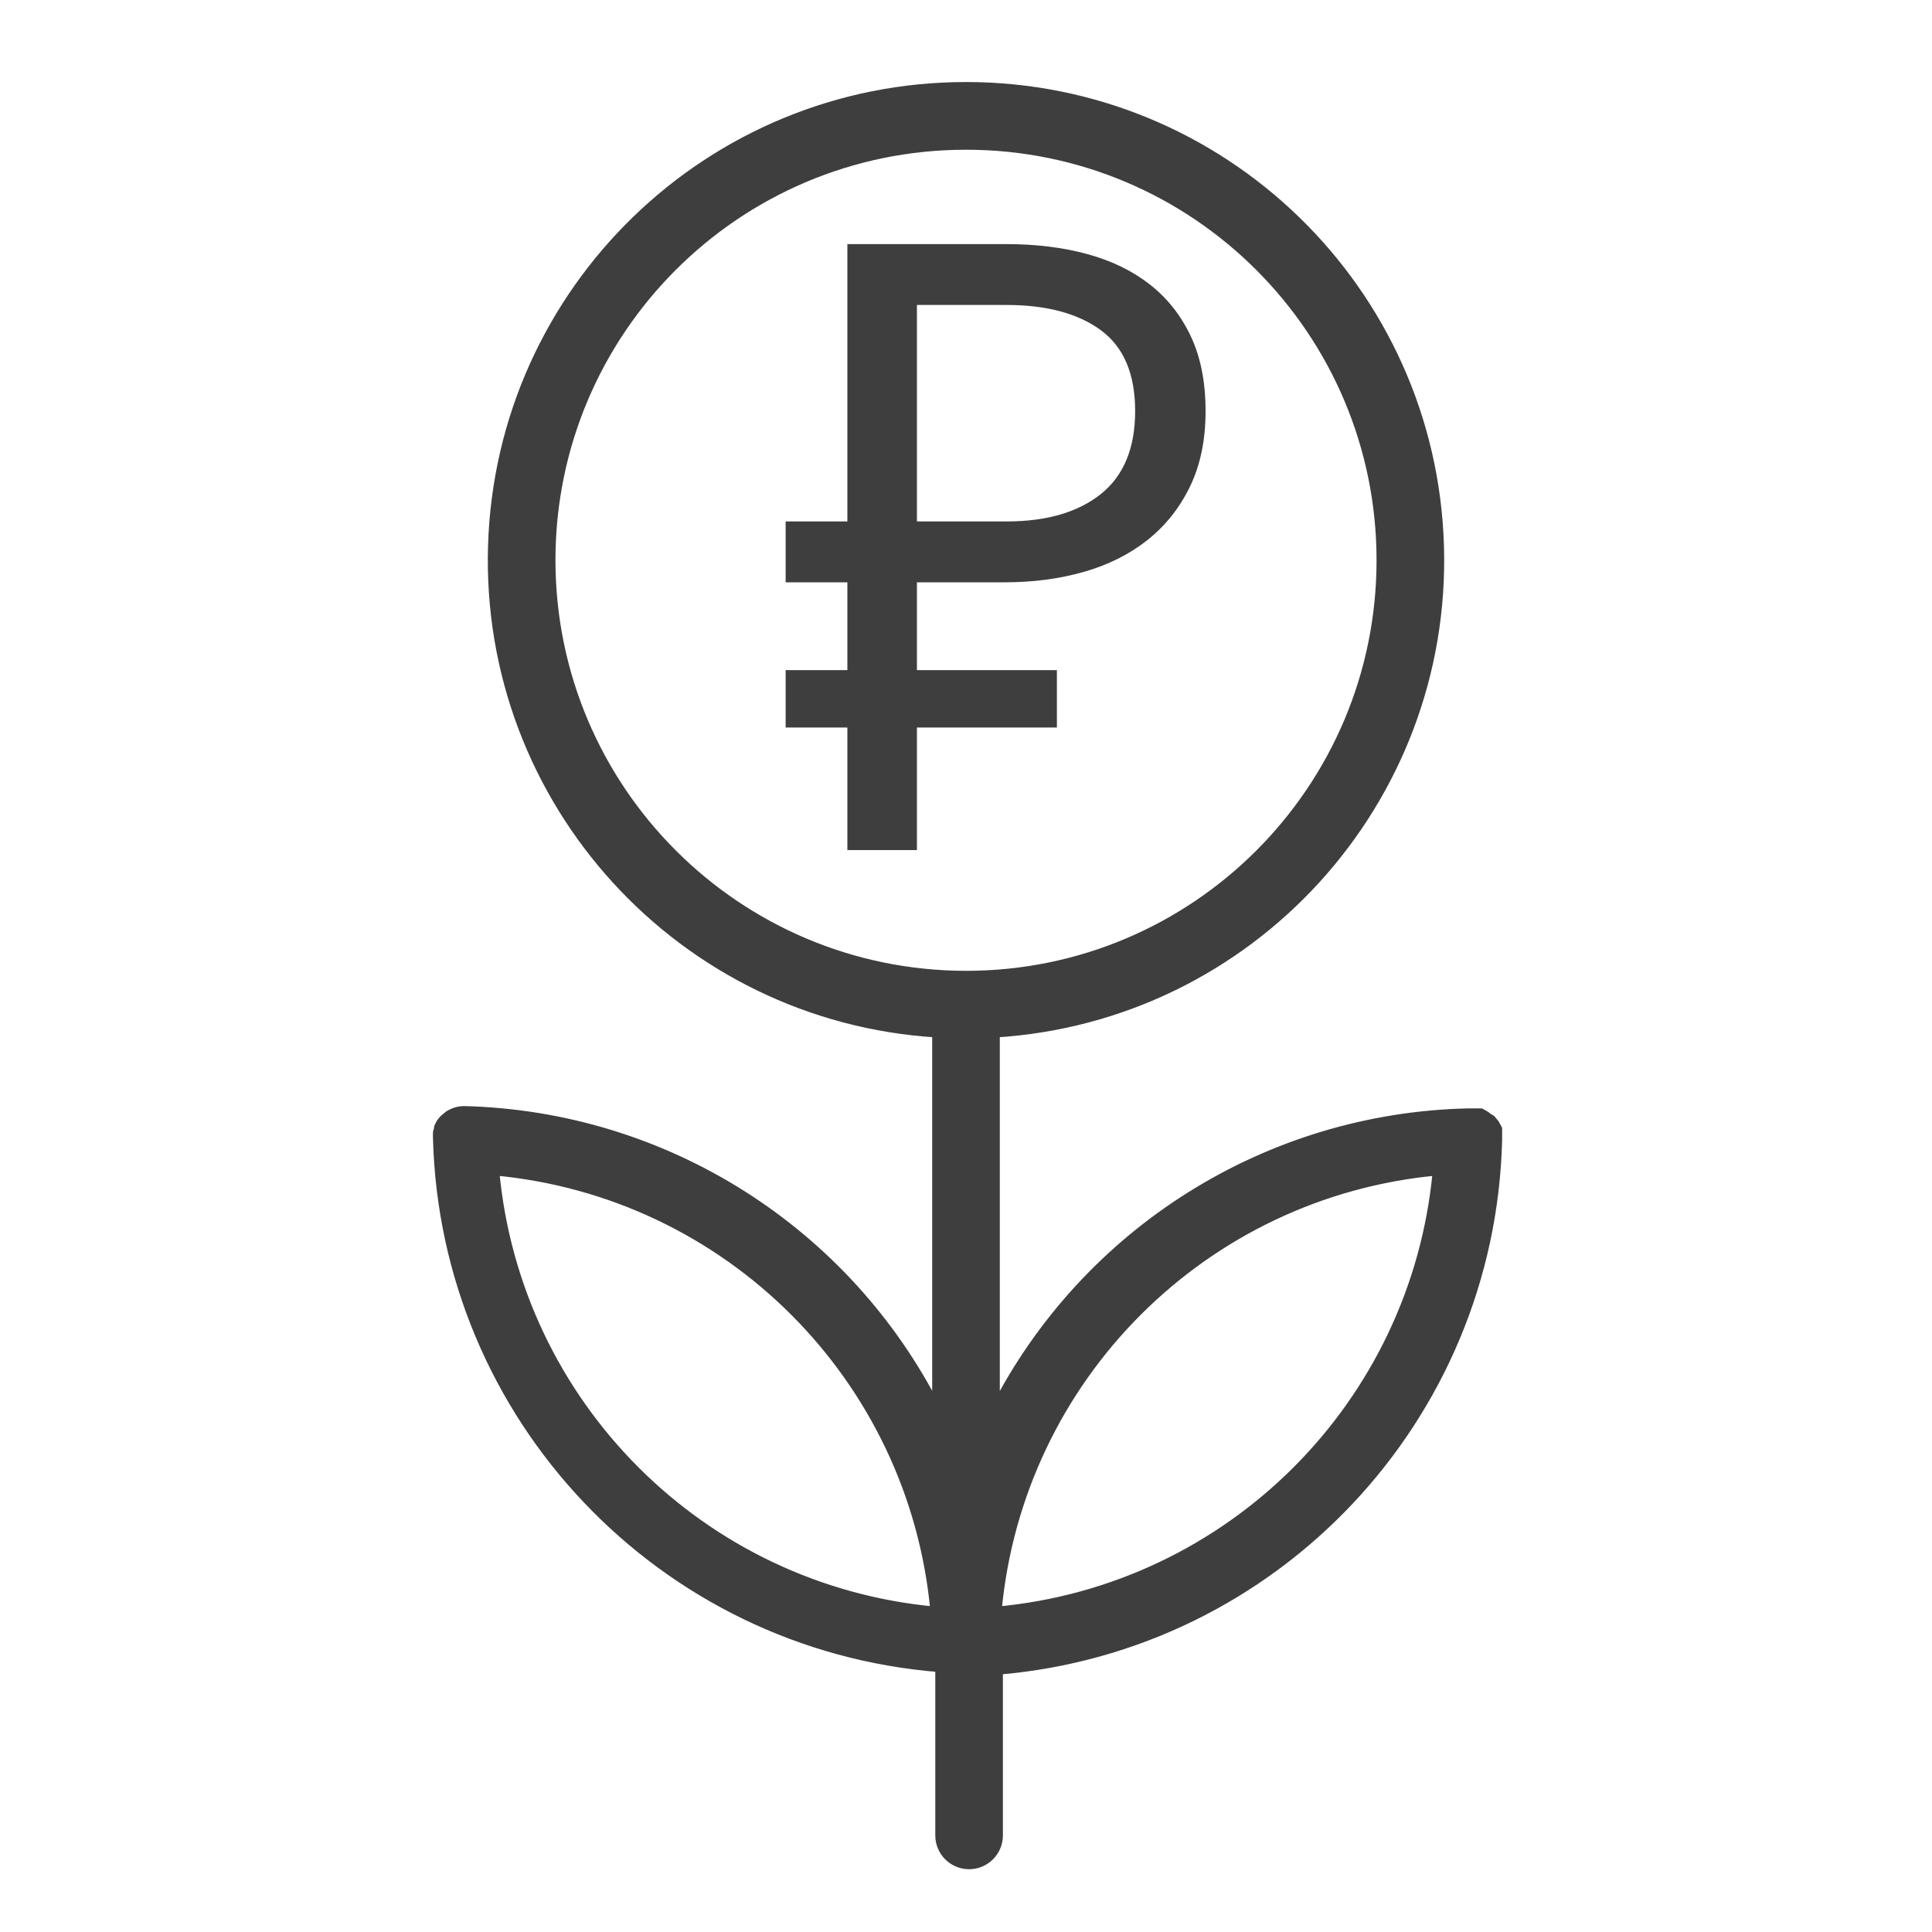
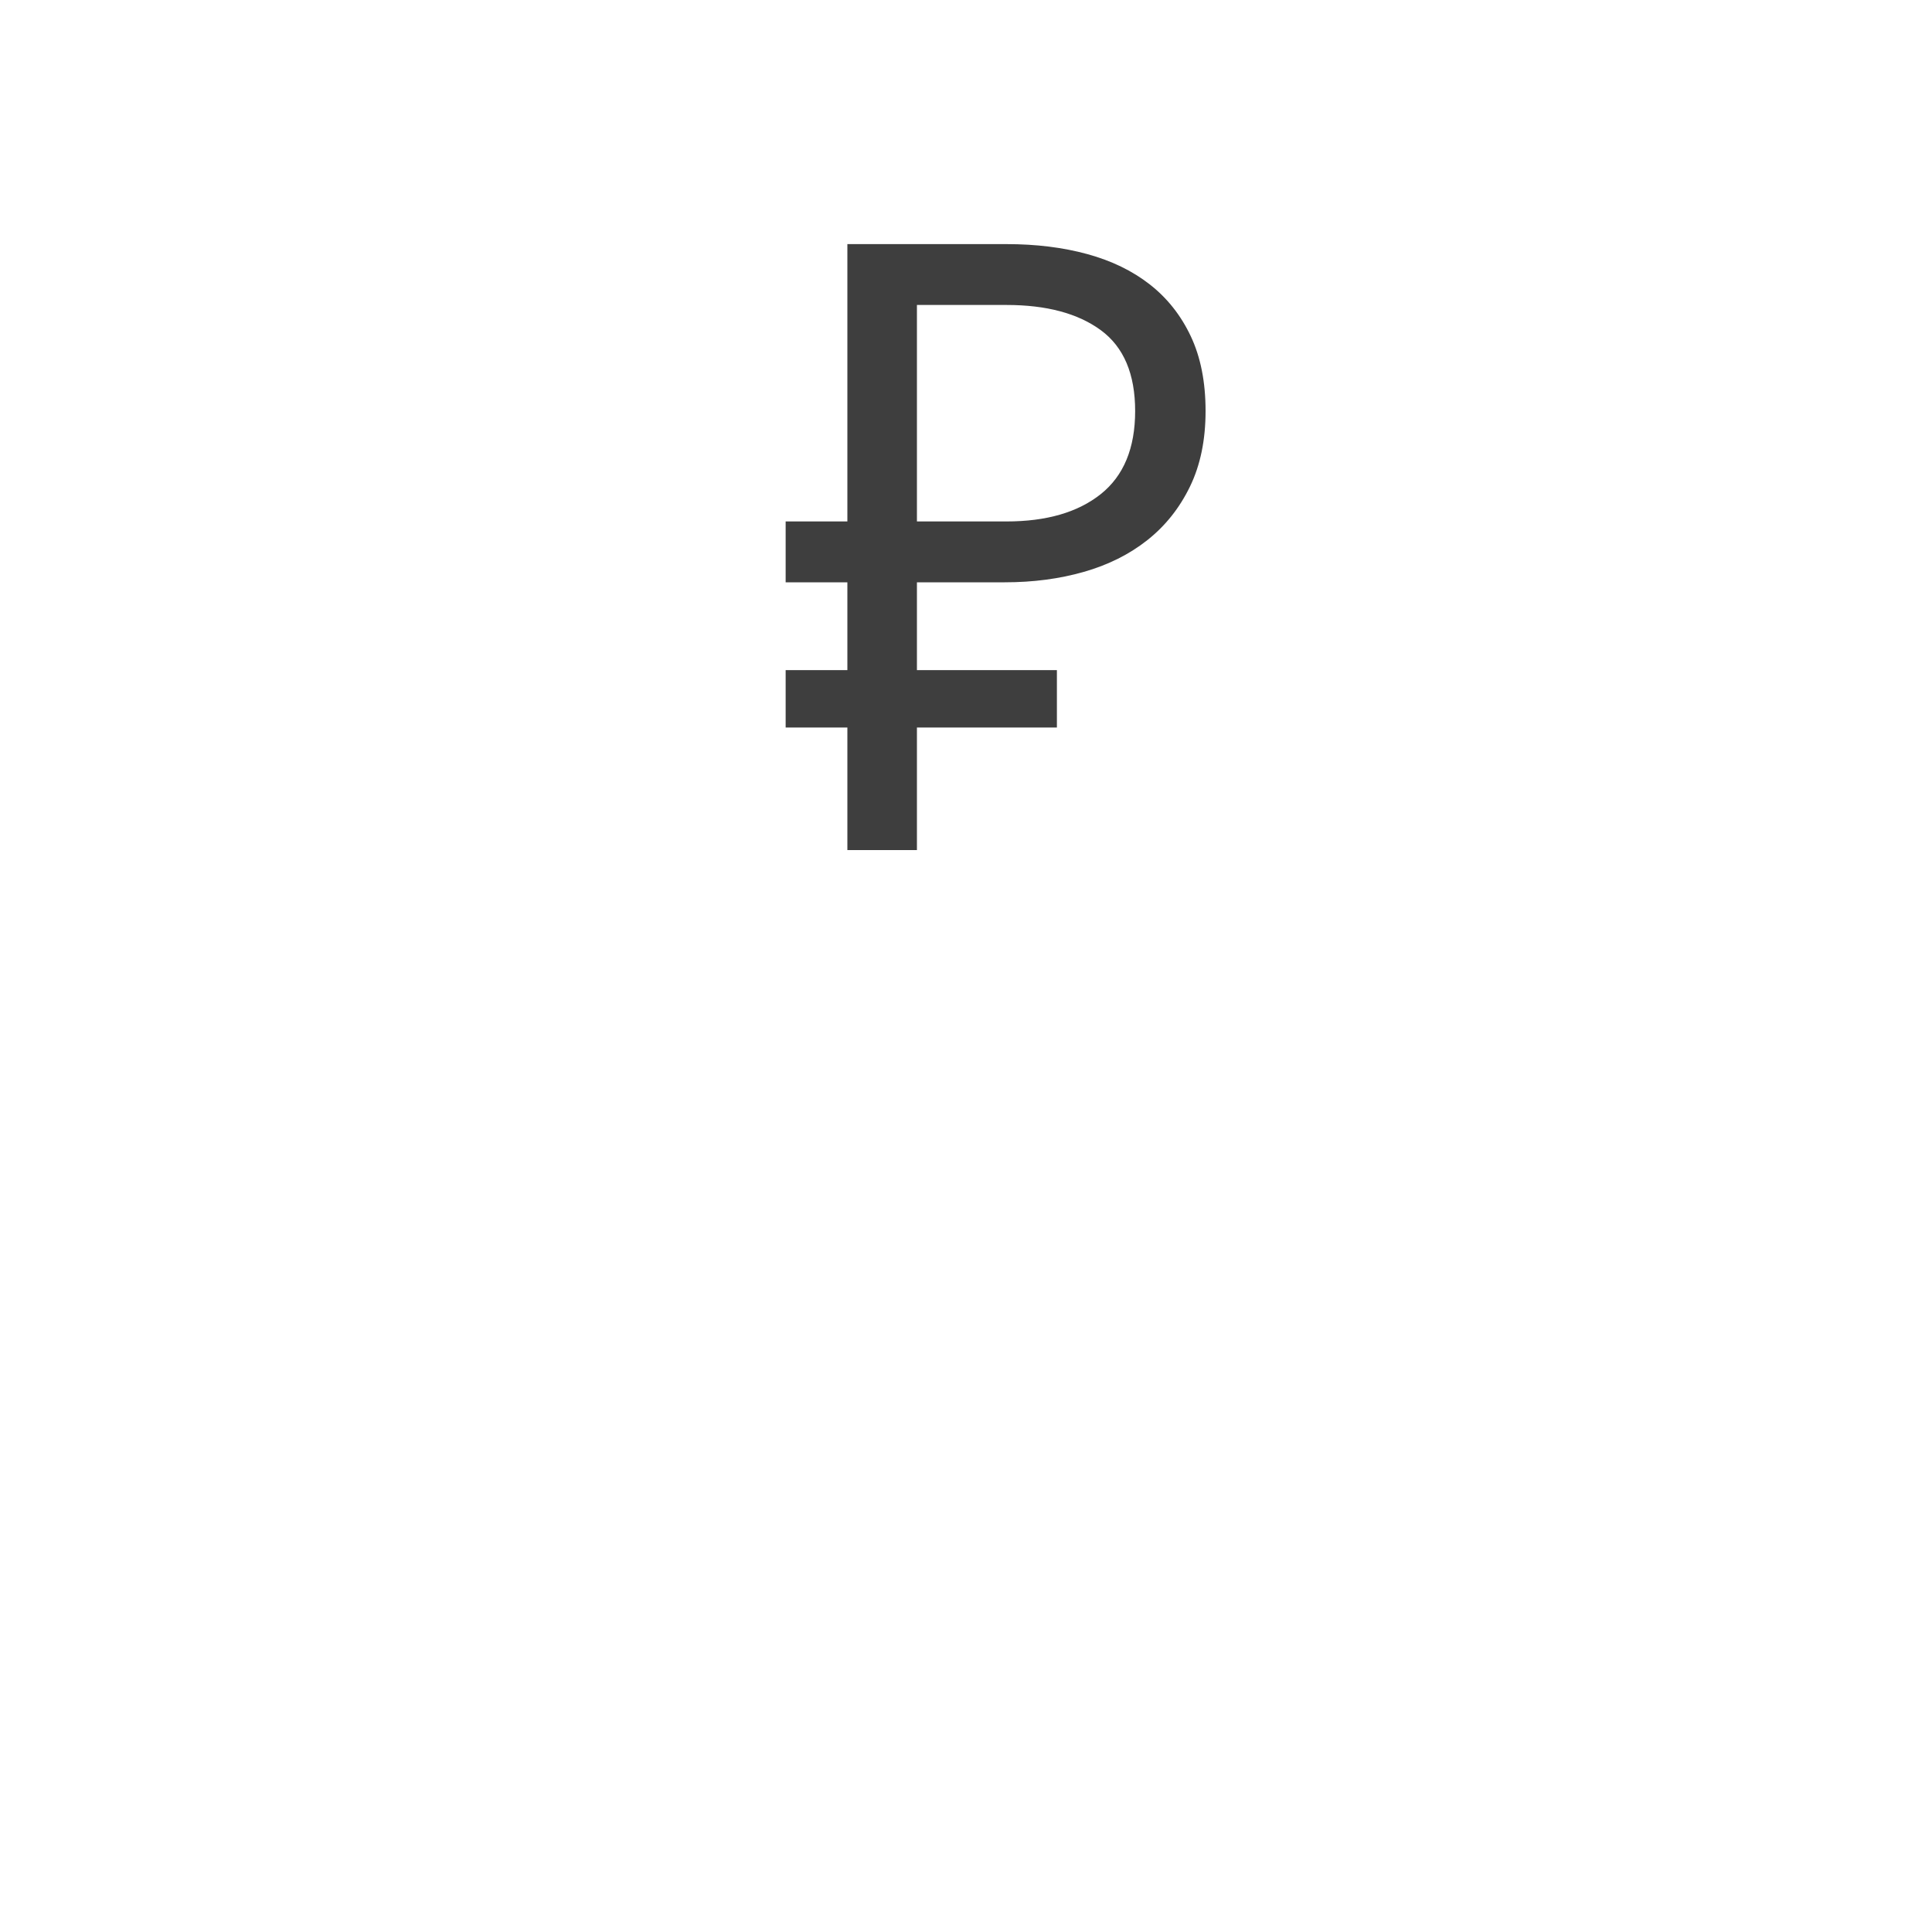
<svg xmlns="http://www.w3.org/2000/svg" width="100" height="100" viewBox="0 0 100 100">
  <g id="g1">
    <path id="path1" fill="#3e3e3e" fill-rule="evenodd" stroke="none" d="M 40.665 26.99 L 43.86 26.99 L 43.86 12.635 L 52.095 12.635 C 53.625 12.635 55.02 12.807 56.28 13.152 C 57.54 13.497 58.62 14.022 59.52 14.728 C 60.42 15.433 61.125 16.325 61.635 17.405 C 62.145 18.485 62.4 19.775 62.4 21.275 C 62.4 22.775 62.13 24.08 61.59 25.19 C 61.05 26.3 60.315 27.222 59.385 27.958 C 58.455 28.693 57.36 29.24 56.1 29.6 C 54.84 29.96 53.475 30.14 52.005 30.14 L 47.46 30.14 L 47.46 34.685 L 54.705 34.685 L 54.705 37.655 L 47.46 37.655 L 47.46 44 L 43.86 44 L 43.86 37.655 L 40.665 37.655 L 40.665 34.685 L 43.86 34.685 L 43.86 30.14 L 40.665 30.14 Z M 52.095 26.99 C 54.165 26.99 55.792 26.518 56.978 25.573 C 58.163 24.627 58.755 23.195 58.755 21.275 C 58.755 19.355 58.163 17.96 56.978 17.09 C 55.792 16.22 54.165 15.785 52.095 15.785 L 47.46 15.785 L 47.46 26.99 Z" />
-     <path id="path2" fill="#3e3e3e" fill-rule="evenodd" stroke="#3e3e3e" stroke-width="0.5" d="M 77.5 59 L 77.5 58.72 C 77.502 58.673 77.502 58.627 77.5 58.58 L 77.5 58.44 L 77.43 58.31 L 77.36 58.18 L 77.27 58.07 L 77.18 57.96 L 77 57.85 L 76.89 57.76 L 76.77 57.69 L 76.64 57.62 L 76 57.62 C 65.626 57.848 56.215 63.756 51.5 73 L 51.5 53.45 C 64.714 52.639 74.894 41.478 74.489 28.246 C 74.083 15.013 63.239 4.496 50 4.496 C 36.761 4.496 25.917 15.013 25.511 28.246 C 25.106 41.478 35.286 52.639 48.5 53.45 L 48.5 73 C 43.818 63.71 34.401 57.752 24 57.5 C 23.726 57.508 23.46 57.591 23.23 57.74 L 23.11 57.84 L 22.99 57.94 C 22.935 57.996 22.885 58.056 22.84 58.12 C 22.793 58.193 22.753 58.27 22.72 58.35 L 22.72 58.42 C 22.695 58.485 22.675 58.552 22.66 58.62 C 22.66 58.62 22.66 58.71 22.66 58.75 L 22.66 58.89 C 22.66 58.94 22.66 58.89 22.66 58.89 C 23.03 73.336 34.254 85.168 48.66 86.3 L 48.66 95 C 48.66 95.828 49.332 96.5 50.16 96.5 C 50.988 96.5 51.66 95.828 51.66 95 L 51.66 86.43 C 66.011 85.22 77.148 73.397 77.5 59 Z M 28.5 29 C 28.5 17.126 38.126 7.5 50 7.5 C 61.874 7.5 71.5 17.126 71.5 29 C 71.5 40.874 61.874 50.5 50 50.5 C 38.13 50.489 28.511 40.87 28.5 29 Z M 25.59 60.59 C 37.705 61.697 47.303 71.295 48.41 83.41 C 36.295 82.303 26.697 72.705 25.59 60.59 Z M 51.59 83.41 C 52.697 71.295 62.295 61.697 74.41 60.59 C 73.303 72.705 63.705 82.303 51.59 83.41 Z" />
  </g>
</svg>